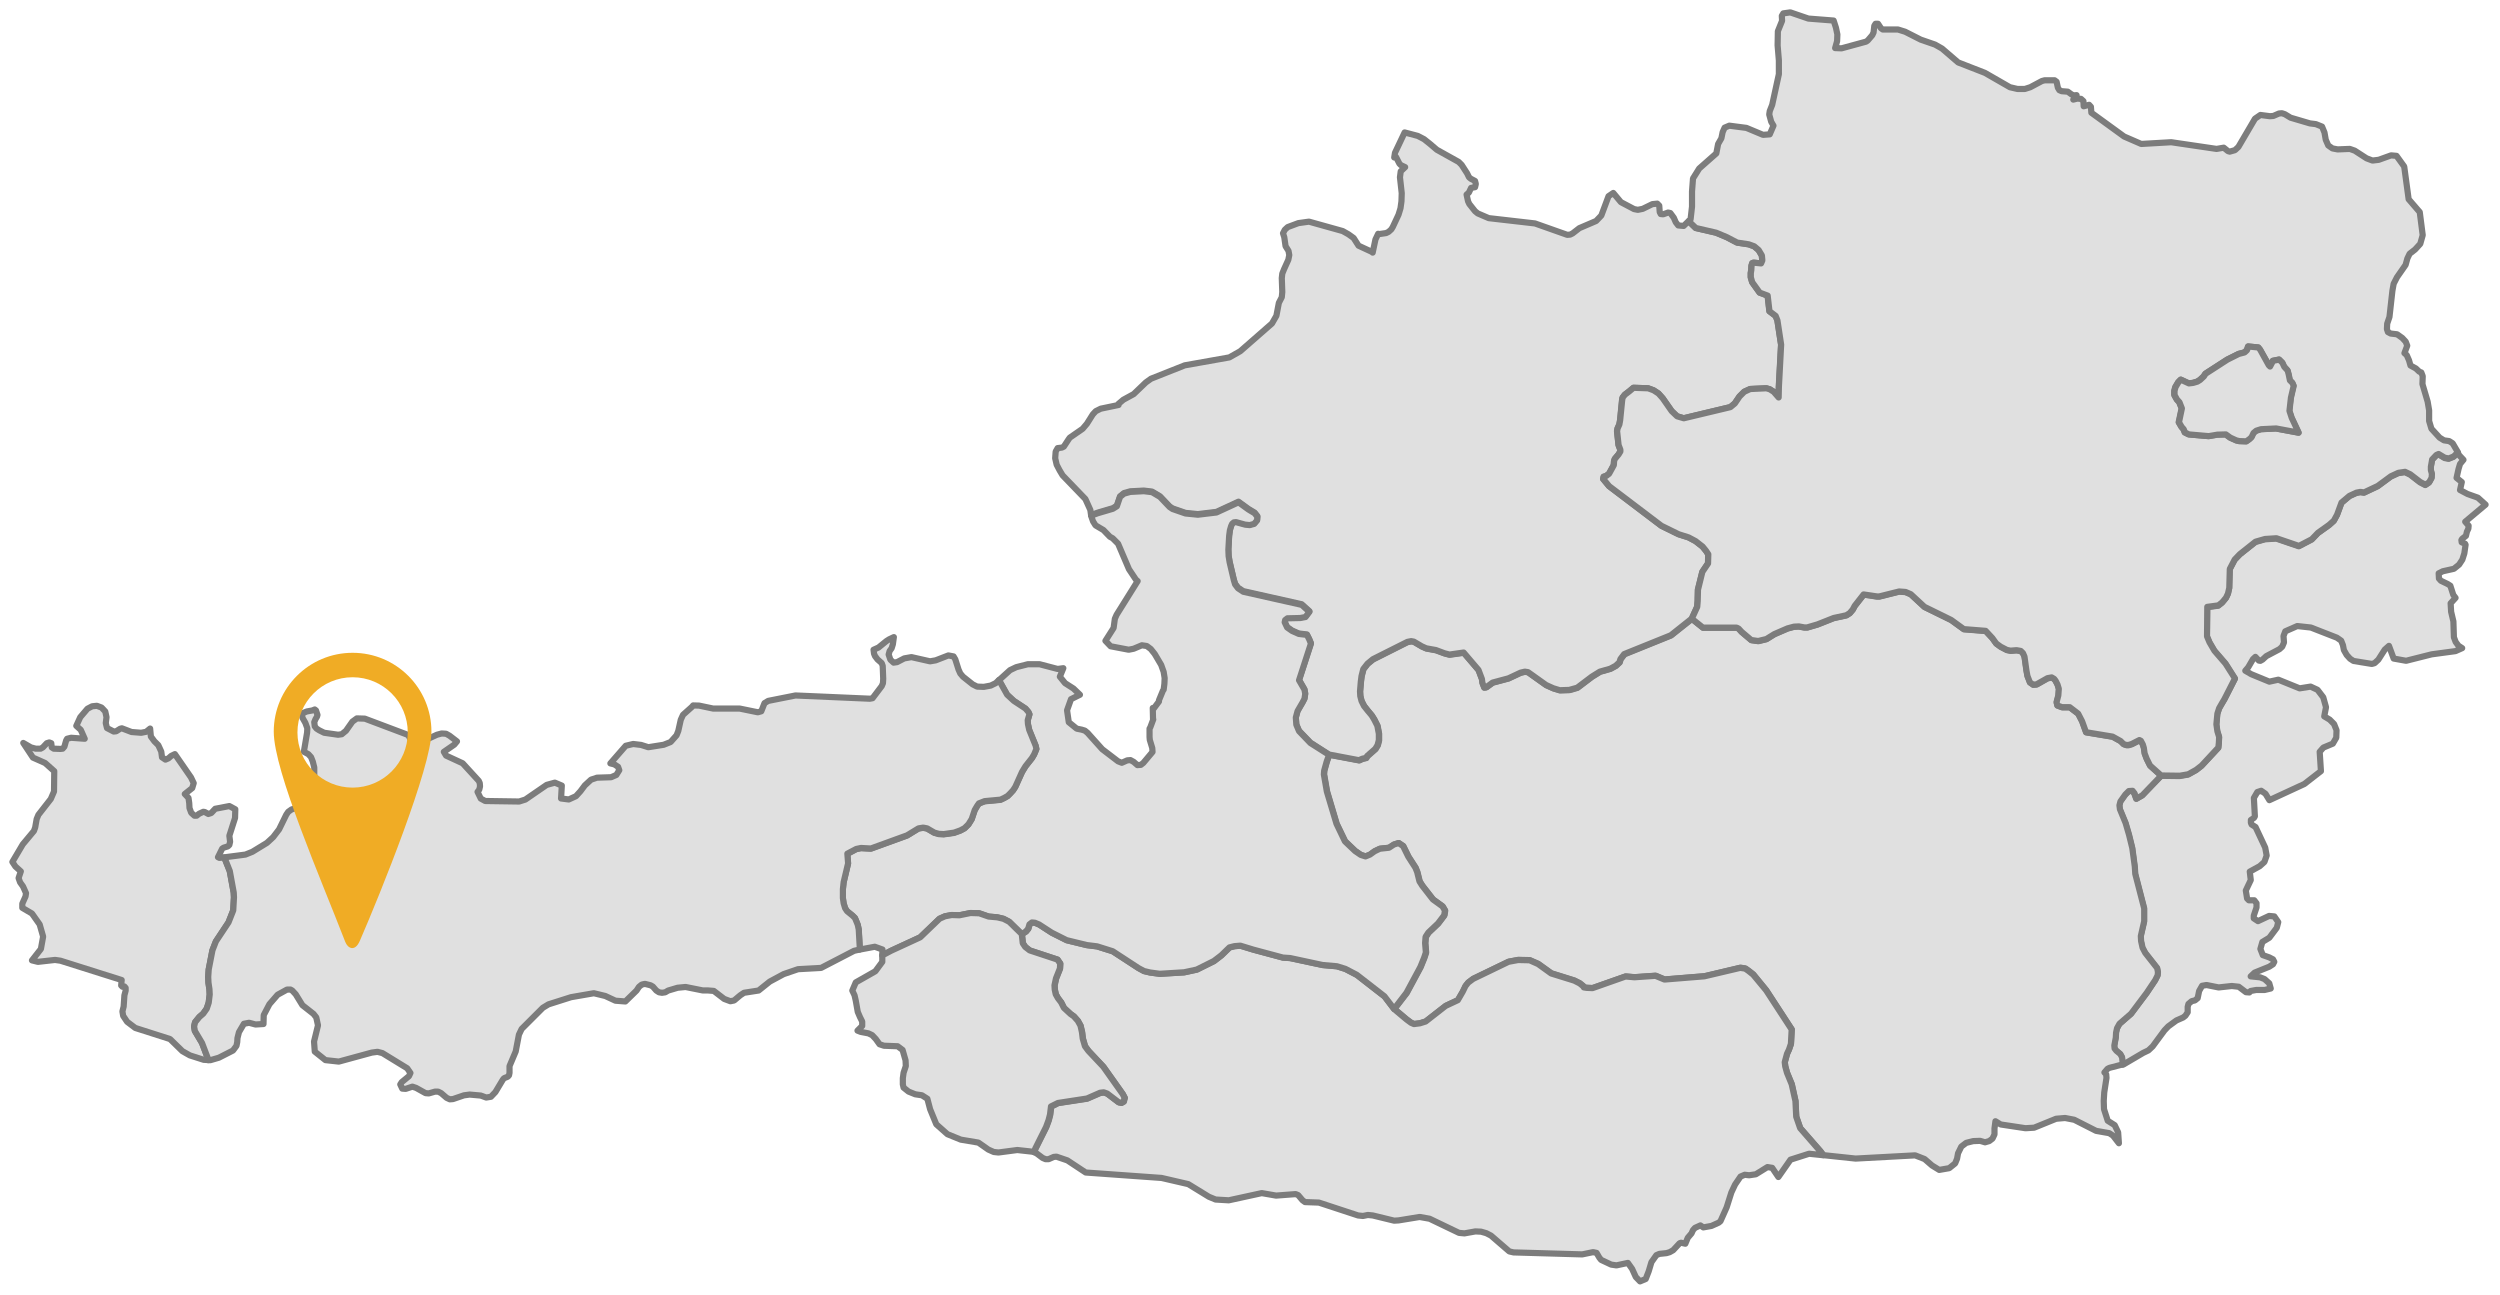
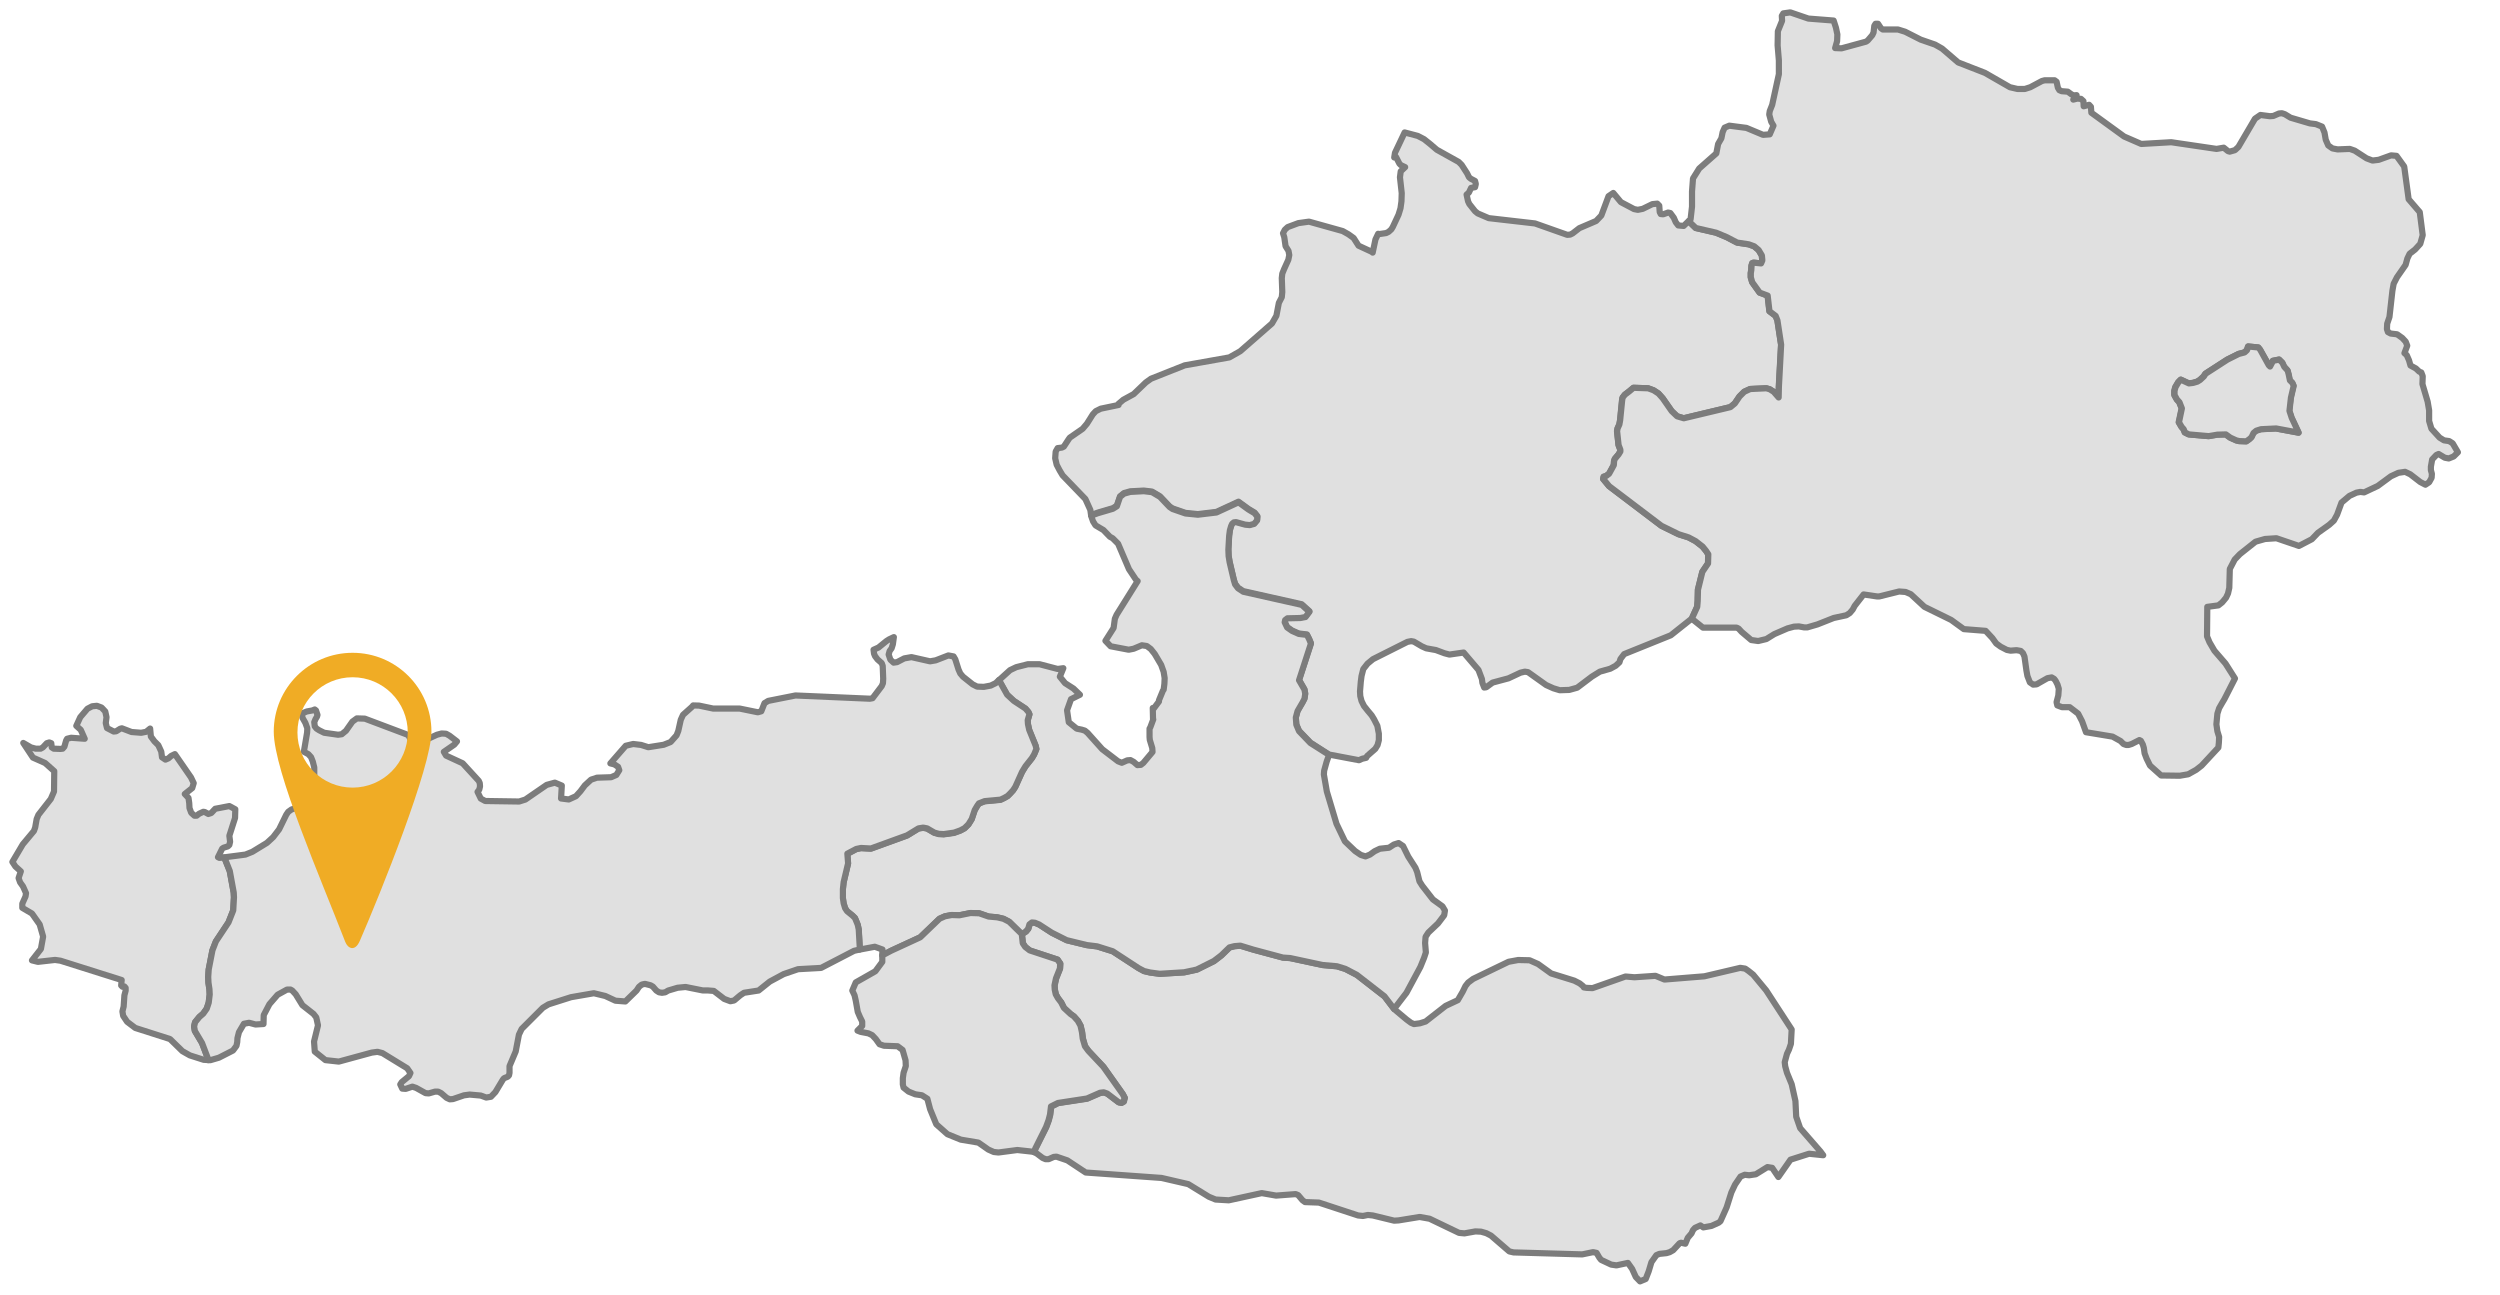
<svg xmlns="http://www.w3.org/2000/svg" version="1.1" id="Ebene_1" x="0px" y="0px" width="201.954px" height="104.583px" viewBox="0 0 201.954 104.583" style="enable-background:new 0 0 201.954 104.583;" xml:space="preserve">
  <style type="text/css">

	.st0{display:none;fill:#E0E0E0;stroke:#7C7C7C;stroke-width:0.5;stroke-linecap:round;stroke-linejoin:round;}
	.st1{fill:#F0AC25;}
	.st2{fill:none;}
	.st3{fill:#E0E0E0;stroke:#7C7C7C;stroke-width:0.5;stroke-linecap:round;stroke-linejoin:round;}

</style>
  <path id="AUT2320" class="st3" d="M18.117,69.268l0.44,1.102l0.32,1.74l0.02,0.381l-0.06,1.061l-0.38,0.968l-1.021,1.542  l-0.28,0.723l-0.3,1.541l-0.04,0.604l0.02,0.459l0.08,0.541l0.02,0.421L16.856,81l-0.16,0.479l-0.28,0.398l-0.32,0.279l-0.34,0.42  l-0.08,0.34l0.06,0.354l0.581,0.979l0.48,1.265l0.02,0.12l-0.36-0.02l-1.121-0.359l-0.601-0.34l-1.001-0.979L10.93,83.04l-0.661-0.5  l-0.32-0.479l-0.06-0.357l0.1-0.396l0.06-0.9l0.1-0.38v-0.226l-0.1-0.114l-0.16,0.021l-0.1-0.103l0.04-0.438l-4.945-1.562  l-0.44-0.062L3.063,77.7l-0.48-0.119l0.721-0.922l0.18-1l-0.28-0.982l-0.621-0.881l-0.781-0.459v-0.34l0.26-0.582l0.04-0.262  l-0.24-0.541l-0.24-0.34l-0.12-0.34l0.18-0.541l-0.44-0.398L1,69.627l0.841-1.422l0.901-1.08l0.1-0.281l0.12-0.68l0.14-0.34  l1.001-1.281l0.26-0.604l0.02-1.644l-0.741-0.66L2.661,61.2L1.88,60.018l0.621,0.359l0.38,0.102h0.4l0.18-0.102l0.32-0.34l0.2-0.062  l0.16,0.062l0.04,0.34l0.16,0.102l0.541,0.02l0.18-0.02l0.14-0.16l0.14-0.5l0.08-0.141l0.32-0.08l1.101,0.08l-0.32-0.721l-0.36-0.32  l0.32-0.701l0.581-0.682l0.38-0.199l0.38-0.039l0.38,0.141l0.3,0.318l0.1,0.461l-0.06,0.479l0.1,0.399l0.541,0.28l0.2-0.02  l0.32-0.201l0.14-0.039l0.781,0.299l0.781,0.062l0.4-0.079l0.32-0.261l0.06,0.642l0.28,0.379l0.32,0.319l0.24,0.521l0.06,0.461  l0.28,0.187l0.24-0.104l0.22-0.195l0.3-0.145l1.301,1.881l0.22,0.461l-0.12,0.4l-0.601,0.479l0.3,0.317l0.06,0.42l0.02,0.396  l0.14,0.383l0.26,0.236h0.18l0.2-0.159l0.34-0.157l0.12,0.021l0.28,0.156l0.24-0.078l0.32-0.342l1.141-0.219l0.48,0.26l-0.02,0.701  l-0.46,1.438l0.06,0.479l-0.06,0.26l-0.12,0.119l-0.34,0.104l-0.12,0.08l-0.34,0.687l0.12,0.059L18.117,69.268L18.117,69.268z" />
-   <path id="AUT2322" class="st3" d="M171.465,86.002l-0.062-0.58l-0.139-0.26l-0.32-0.267l-0.141-0.185l-0.021-0.235l0.114-0.646  l0.021-0.396l0.08-0.355l0.199-0.359l0.939-0.819l1.262-1.685l0.682-1.021l0.201-0.396l0.021-0.26l-0.062-0.32l-0.961-1.221  l-0.223-0.42l-0.119-0.541l-0.021-0.4l0.279-1.201v-1.041l-0.723-2.783l-0.041-0.602l-0.197-1.48l-0.262-1.061l-0.279-0.961  l-0.459-1.121l-0.041-0.32l0.078-0.318l0.398-0.562l0.279-0.278l0.299-0.021l0.16,0.201l0.159,0.438l0.479-0.274l1.521-1.582  l1.5,0.021l0.685-0.119l0.645-0.357l0.438-0.342l1.359-1.461l0.041-0.398l0.021-0.461l-0.145-0.459l-0.078-0.562l0.078-0.855  l0.145-0.439l0.261-0.459l0.159-0.261l0.859-1.685l-0.766-1.199l-0.896-1.042l-0.399-0.681l-0.199-0.48l0.021-2.382l0.896-0.12  l0.303-0.24l0.316-0.38l0.16-0.34l0.102-0.46l0.041-1.521l0.396-0.761l0.422-0.44l1.26-1.001l0.764-0.22l0.924-0.06l1.818,0.621  l1.041-0.541l0.5-0.521l0.9-0.641l0.379-0.34l0.262-0.48l0.359-0.98l0.643-0.541l0.562-0.26l0.316-0.06l0.303,0.04l1.104-0.521  l1.062-0.781l0.603-0.28l0.541-0.08l0.42,0.2l0.802,0.621l0.422,0.22l0.301-0.2l0.199-0.36l0.021-0.32l-0.08-0.3v-0.28l0.104-0.581  l0.342-0.36l0.181-0.08l0.5,0.3l0.319,0.06l0.396-0.16l0.342-0.34l0.121,0.22l0.34,0.36l-0.278,0.34l-0.119,0.4l-0.16,0.721  l0.422,0.34l-0.143,0.641l0.604,0.32l0.84,0.3l0.621,0.561l-1.645,1.381l0.275,0.32l-0.021,0.24l-0.115,0.24l-0.08,0.34l-0.305,0.24  l-0.062,0.1l0.021,0.18l0.279,0.12l0.037,0.08l-0.101,0.701l-0.159,0.5l-0.261,0.4l-0.42,0.34l-0.899,0.2L197,46.315l0.021,0.42  l0.16,0.18l0.541,0.26l0.221,0.14l0.238,0.741l0.182,0.24l-0.397,0.44l0.039,0.681l0.184,0.781l0.041,1.281l0.143,0.38l0.221,0.3  l0.304,0.199l-0.541,0.24l-1.926,0.26l-2.062,0.521l-1.004-0.18l-0.379-1.025l-0.34,0.301l-0.521,0.815l-0.304,0.281l-0.219,0.062  l-1.479-0.24l-0.279-0.18l-0.275-0.303l-0.225-0.396l-0.078-0.4l-0.143-0.36l-0.343-0.24l-2.104-0.821l-1.1-0.12L184.608,51  l-0.143,0.38l0.039,0.521l-0.144,0.339l-0.221,0.201l-1.062,0.562l-0.304,0.279l-0.18,0.102l-0.119-0.021l-0.279-0.299L182,53.245  l-0.383,0.659l-0.238,0.279l0.479,0.28l1.465,0.603l0.723-0.159l1.724,0.7l0.883-0.142l0.562,0.261l0.461,0.603l0.223,0.801  l-0.143,0.74l0.438,0.262l0.356,0.359l0.199,0.5l-0.021,0.602l-0.278,0.48l-0.763,0.318l-0.299,0.341l0.1,1.562l-1.342,1.041  l-2.821,1.304l-0.318-0.521l-0.342-0.238l-0.314,0.103l-0.279,0.479l0.08,1.479l-0.062,0.121l-0.26,0.18v0.225l0.062,0.142  l0.314,0.199l0.78,1.661l0.119,0.643l-0.183,0.521l-0.381,0.34l-0.801,0.439l0.08,0.682l-0.4,0.844l0.104,0.645l0.14,0.144h0.438  l0.183,0.239v0.341l-0.222,0.661v0.22l0.341,0.224l0.899-0.421l0.42,0.039l0.317,0.461l-0.119,0.459l-0.602,0.802l-0.562,0.342  l-0.16,0.562l0.196,0.5l0.521,0.183l0.303,0.158l0.103,0.2l-0.103,0.197l-0.303,0.198l-1.184,0.479l-0.316,0.3l0.762,0.079  l0.357,0.142l0.381,0.341l0.119,0.42l-0.5,0.12h-0.684l-0.438,0.08l-0.104,0.119l-0.277-0.021l-0.58-0.44l-0.562-0.06l-1.062,0.116  l-0.979-0.196l-0.357,0.062l-0.24,0.42l-0.119,0.58l-0.221,0.181l-0.262,0.062l-0.262,0.223l-0.062,0.238v0.438l-0.183,0.276  l-0.186,0.145l-0.541,0.237l-0.656,0.479l-0.305,0.318l-0.961,1.302l-0.34,0.319l-0.42,0.201L171.521,86L171.465,86.002  L171.465,86.002z" />
-   <path id="AUT2323" class="st3" d="M174.588,62.661l-1.521,1.582l-0.479,0.278l-0.157-0.438l-0.16-0.201l-0.301,0.021l-0.279,0.279  l-0.399,0.562l-0.08,0.312l0.039,0.314l0.461,1.121l0.279,0.961l0.26,1.062l0.201,1.48l0.039,0.604l0.721,2.783v1.041l-0.273,1.197  l0.021,0.398l0.119,0.541l0.221,0.42l0.961,1.223l0.062,0.318l-0.021,0.262l-0.198,0.397l-0.683,1.021l-1.266,1.688l-0.938,0.815  l-0.199,0.358l-0.078,0.36l-0.021,0.398l-0.119,0.643l0.021,0.238l0.143,0.182l0.316,0.261l0.145,0.261l0.062,0.58l-1.08,0.28  l-0.157,0.079L170,86.633l0.144,0.16l0.021,0.281l-0.181,1.18l-0.041,0.683l0.021,0.66l0.302,0.94l0.562,0.354l0.278,0.581  l0.062,0.881l-0.479-0.619l-0.301-0.195l-1.061-0.186l-1.765-0.896l-0.74-0.144l-0.725,0.062l-1.779,0.723l-0.698,0.041  l-2.002-0.303l-0.423-0.26l-0.077,0.582v0.479l-0.16,0.34l-0.263,0.201l-0.34,0.1l-0.397-0.118l-0.562,0.021l-0.562,0.141  l-0.396,0.302l-0.264,0.541l-0.08,0.438l-0.156,0.381l-0.479,0.383l-0.805,0.141l-0.579-0.356l-0.603-0.521l-0.764-0.299l-4.81,0.26  l-2.604-0.277l-0.221-0.303l-1.645-1.883l-0.32-0.92l-0.062-1.265l-0.299-1.358l-0.381-0.92l-0.144-0.521l-0.041-0.346l0.185-0.68  l0.155-0.343l0.16-0.461l0.062-1.158l-2.062-3.163l-1.041-1.281l-0.38-0.299L141,78.231l-0.396-0.062l-2.898,0.688l-3.229,0.264  l-0.725-0.305l-1.699,0.121l-0.725-0.062l-2.662,0.938l-0.479-0.021l-0.222-0.039l-0.062-0.104l-0.28-0.224l-0.438-0.221  l-1.855-0.582l-1.062-0.762l-0.686-0.301l-0.922-0.021l-0.779,0.146l-2.859,1.382l-0.398,0.305l-0.223,0.274l-0.219,0.461  l-0.398,0.687l-0.979,0.459l-1.623,1.262l-0.46,0.142l-0.479,0.062l-0.24-0.1l-0.357-0.262l-1.002-0.844l1.002-1.301l1.12-2.082  l0.3-0.74l0.143-0.438l-0.062-0.763l0.041-0.5l0.221-0.343l0.778-0.739l0.5-0.66l0.062-0.381l-0.199-0.34l-0.776-0.562l-0.858-1.104  l-0.223-0.356l-0.184-0.74l-0.141-0.357l-0.58-0.896l-0.42-0.86L113,68.102l-0.381,0.121l-0.396,0.26l-0.74,0.08l-0.42,0.199  l-0.381,0.279l-0.355,0.141l-0.385-0.119l-0.459-0.32l-0.816-0.781l-0.686-1.42l-0.775-2.604l-0.24-1.381l0.02-0.301l0.2-0.721  l0.2-0.562l2.422,0.459l0.26-0.119l0.32-0.08l0.08-0.143l0.66-0.58l0.18-0.301l0.102-0.398V59.29l-0.121-0.643l-0.26-0.521  l-0.199-0.312l-0.32-0.387l-0.301-0.381L110,56.649l-0.101-0.4l-0.021-0.379l0.062-0.762l0.062-0.48l0.142-0.561l0.341-0.439  l0.438-0.354l2.783-1.4l0.301-0.06l0.221,0.04l0.643,0.379l0.359,0.16l0.779,0.141l0.701,0.258l0.396,0.102l1.146-0.16l1.197,1.396  l0.279,0.742l0.039,0.299l0.145,0.381l0.156-0.021l0.521-0.381l1.281-0.34l0.979-0.459l0.34-0.08l0.262,0.039l1.461,1.041l0.58,0.26  l0.521,0.16l0.778-0.021l0.644-0.185l1.185-0.896l0.645-0.399l0.842-0.24l0.438-0.239l0.302-0.281l0.079-0.258l0.305-0.396  l3.764-1.521l1.687-1.341l0.897,0.721h2.728l0.159,0.08l0.236,0.26l0.779,0.661l0.562,0.08l0.658-0.16l0.643-0.4l1.062-0.46  l0.521-0.14l0.396-0.02l0.438,0.08h0.238l0.821-0.24l1.315-0.521l1.021-0.22l0.279-0.18l0.238-0.28l0.16-0.3l0.723-0.921l1.081,0.16  h0.181l1.604-0.4l0.521,0.04l0.42,0.18l1.104,1.021l2.162,1.061l1.021,0.741l1.766,0.14l0.541,0.581l0.316,0.44l0.357,0.26l0.5,0.26  l0.303,0.06l0.479-0.039l0.34,0.06l0.183,0.181l0.118,0.279l0.16,1.118l0.08,0.439l0.199,0.52l0.26,0.185l0.275-0.021l0.887-0.5  l0.34-0.062l0.199,0.121l0.115,0.16l0.16,0.299l0.104,0.342l-0.041,0.539l-0.144,0.541L166.211,57l0.381,0.14h0.621l0.683,0.521  l0.317,0.621l0.32,0.881l2.144,0.358l0.643,0.358l0.24,0.24l0.219,0.08h0.181l0.266-0.08l0.617-0.32l0.119,0.062l0.16,0.302  l0.08,0.278l0.062,0.438l0.156,0.42l0.281,0.562L174.588,62.661L174.588,62.661z" />
  <path id="AUT2325" class="st3" d="M112.627,81.52l1.002,0.84l0.355,0.262l0.239,0.104l0.479-0.062l0.461-0.144l1.621-1.265  l0.979-0.459l0.396-0.682l0.223-0.459l0.221-0.281L119,79.077l2.863-1.382l0.778-0.144l0.922,0.021l0.683,0.302l1.062,0.764  l1.861,0.578l0.438,0.223l0.277,0.223l0.062,0.103l0.222,0.036l0.479,0.021l2.664-0.939l0.723,0.062l1.699-0.117l0.723,0.301  l3.229-0.262l2.897-0.683l0.398,0.062l0.262,0.184l0.379,0.301L142.672,80l2.062,3.164l-0.062,1.16l-0.155,0.461l-0.16,0.34  l-0.185,0.681l0.041,0.34l0.144,0.521l0.379,0.922l0.302,1.359l0.062,1.262l0.318,0.922l1.643,1.888l0.221,0.301l-1.141-0.12  l-1.502,0.479l-0.979,1.4l-0.5-0.74l-0.383-0.062l-0.938,0.582l-0.541,0.08l-0.356-0.041l-0.34,0.145l-0.438,0.641l-0.303,0.645  l-0.379,1.2l-0.5,1.121l-0.145,0.118l-0.582,0.263l-0.658,0.119l-0.238-0.16l-0.438,0.2l-0.16,0.182l-0.118,0.262l-0.302,0.356  l-0.198,0.479l-0.341-0.08l-0.12,0.041l-0.521,0.562l-0.277,0.158l-0.262,0.079l-0.58,0.062l-0.24,0.104l-0.397,0.562l-0.221,0.739  l-0.24,0.62l-0.459,0.195l-0.342-0.354l-0.3-0.659l-0.34-0.479l-0.924,0.199l-0.424-0.062l-0.814-0.382l-0.146-0.184l-0.221-0.381  l-0.279-0.061l-0.881,0.182l-5.545-0.16l-0.346-0.08l-1.479-1.278l-0.381-0.196l-0.42-0.121l-0.459-0.021l-0.884,0.159l-0.438-0.041  l-2.381-1.143l-0.802-0.142l-1.702,0.278l-0.356,0.021l-1.726-0.421l-0.397-0.039l-0.396,0.08l-0.396-0.041l-3.164-1.04l-1.119-0.04  l-0.2-0.145l-0.357-0.42l-0.2-0.08l-1.582,0.121l-1.158-0.201l-2.666,0.582L98.196,96.9l-0.541-0.224l-1.662-1.02l-2.162-0.5  l-6.126-0.439l-1.481-0.979l-0.881-0.301l-0.22,0.021l-0.42,0.184h-0.24l-0.24-0.104l-0.48-0.361l-0.2-0.1l0.12-0.303l0.861-1.723  l0.2-0.54l0.12-0.462l0.08-0.658l0.561-0.281l2.342-0.357l1.061-0.459l0.3-0.041l0.28,0.104l0.921,0.7l0.22,0.04l0.18-0.103  l0.08-0.303l-0.16-0.301l-1.562-2.201l-1.201-1.279l-0.28-0.383l-0.18-0.617l-0.06-0.5L87.3,82.87l-0.22-0.396l-0.32-0.359  L86.5,81.93l-0.541-0.5l-0.22-0.438l-0.26-0.345l-0.18-0.315l-0.08-0.381l-0.02-0.345l0.12-0.562l0.32-0.801l0.02-0.397l-0.22-0.32  l-2.242-0.737l-0.36-0.281l-0.2-0.299l-0.08-0.742l0.34-0.219l0.18-0.224l0.1-0.34l0.2-0.16l0.24,0.021l0.34,0.145l1.021,0.661  l1.201,0.604l1.622,0.396l0.841,0.104l1.261,0.396l2.082,1.357l0.44,0.24l0.5,0.116l0.781,0.103l1.962-0.119l1.021-0.221  l1.381-0.683l0.601-0.461l0.661-0.644l0.4-0.104l0.479-0.041l1.042,0.318l2.396,0.646l0.582,0.037l2.623,0.562l1.16,0.102  l0.686,0.223l0.92,0.479l2.238,1.739L112.627,81.52L112.627,81.52z" />
  <path id="AUT2326" class="st3" d="M136.433,17.836l0.062,0.12l0.479,0.46l1.644,0.38l0.86,0.36l0.84,0.44l0.938,0.14l0.438,0.16  l0.361,0.3l0.26,0.44l0.039,0.4l-0.103,0.24l-0.604-0.06l-0.104,0.04l-0.062,0.2l-0.021,0.36l-0.039,0.24v0.34l0.117,0.4  l0.604,0.841l0.644,0.24l0.145,1.261l0.5,0.38l0.145,0.36l0.299,1.962l-0.184,3.383l-0.021,0.881l-0.396-0.46l-0.319-0.2  l-0.279-0.08l-1.301,0.06l-0.479,0.22l-0.381,0.38l-0.381,0.561l-0.359,0.3l-3.766,0.901l-0.539-0.16l-0.438-0.42l-0.726-1.041  l-0.343-0.38l-0.397-0.26l-0.438-0.16l-1.18-0.04l-0.361,0.3l-0.34,0.26l-0.185,0.24l-0.039,0.24l-0.155,1.582l-0.062,0.34  l-0.144,0.32l-0.041,0.22l0.121,1.121l0.144,0.38v0.14l-0.144,0.24l-0.303,0.36l-0.062,0.18l-0.021,0.32l-0.381,0.701l-0.237,0.18  l-0.199,0.06l-0.041,0.18l0.479,0.581l4.228,3.203l1.381,0.681l0.82,0.26l0.562,0.3l0.562,0.44l0.276,0.34l0.185,0.28l-0.021,0.741  l-0.459,0.681l-0.359,1.441l-0.021,0.901l-0.037,0.48l-0.438,0.961l-1.687,1.341l-3.767,1.521l-0.303,0.4l-0.078,0.26l-0.303,0.281  l-0.438,0.238l-0.84,0.238l-0.645,0.4l-1.186,0.896l-0.644,0.18L126,55.758l-0.521-0.158l-0.58-0.262l-1.461-1.041l-0.26-0.039  l-0.344,0.08l-0.979,0.459l-1.278,0.342l-0.521,0.381l-0.16,0.021l-0.146-0.381l-0.039-0.306l-0.276-0.735l-1.201-1.407  l-1.144,0.165l-0.397-0.104l-0.698-0.26l-0.781-0.141l-0.356-0.16l-0.644-0.38l-0.221-0.04l-0.302,0.06l-2.78,1.396l-0.438,0.361  l-0.344,0.438l-0.143,0.562l-0.061,0.479l-0.062,0.763l0.021,0.382l0.102,0.396l0.197,0.398l0.303,0.381l0.318,0.379l0.195,0.32  l0.265,0.521l0.121,0.644v0.521l-0.104,0.398l-0.182,0.301l-0.66,0.58l-0.08,0.146l-0.32,0.076l-0.26,0.117l-2.422-0.459l-1.5-0.961  l-0.922-0.961l-0.221-0.521l-0.039-0.581l0.141-0.521l0.398-0.686l0.16-0.305l0.061-0.396l-0.061-0.342l-0.439-0.763l0.961-2.962  l-0.141-0.34l-0.18-0.36l-0.662-0.08l-0.541-0.24l-0.398-0.28l-0.199-0.42l0.039-0.18l0.18-0.14l1.041-0.04l0.42-0.08l0.32-0.42  l-0.621-0.561l-4.725-1.061l-0.42-0.28l-0.24-0.32l-0.1-0.34l-0.341-1.441l-0.08-0.5l-0.02-0.521l0.06-1.101l0.06-0.46l0.1-0.34  l0.08-0.18l0.141-0.12l0.18-0.02l0.721,0.2l0.38,0.04l0.36-0.1l0.24-0.28l0.02-0.3l-0.221-0.28l-0.5-0.3l-0.801-0.581l-1.78,0.824  l-1.501,0.18l-1.001-0.1l-1.041-0.36l-0.24-0.16l-0.781-0.821l-0.641-0.38l-0.661-0.08l-1.101,0.06l-0.5,0.14l-0.32,0.26  l-0.26,0.761l-0.32,0.2l-1.221,0.36l-0.541,0.2l-0.06-0.42l-0.4-0.881L85.839,38.4l-0.24-0.4l-0.24-0.46l-0.12-0.521l0.04-0.541  l0.16-0.28l0.34-0.04l0.16-0.08l0.38-0.581l0.1-0.14l1.041-0.721l0.34-0.4l0.48-0.761l0.24-0.26l0.4-0.2l1.441-0.3l-0.02-0.08  l0.4-0.34l0.841-0.46l0.981-0.941l0.42-0.3l2.723-1.081l3.604-0.641l0.881-0.5l2.562-2.242l0.356-0.621l0.199-1.041l0.237-0.46  l0.039-0.42l-0.039-1.121l0.039-0.36l0.144-0.36l0.345-0.761l0.077-0.38l-0.062-0.34l-0.239-0.38l-0.103-0.721l-0.103-0.32  l0.144-0.28l0.237-0.22l0.858-0.32l0.859-0.12l2.725,0.761l0.462,0.26l0.42,0.3l0.397,0.621l1.08,0.5l0.062,0.06l0.223-1.061  l0.219-0.46l0.104,0.021l0.541-0.08l0.201-0.1l0.22-0.2l0.12-0.2l0.459-0.981l0.16-0.521l0.078-0.561l0.021-0.661l-0.143-1.281  l0.062-0.48l0.357-0.34l-0.342-0.16l-0.119-0.12l-0.277-0.541l-0.143,0.04l0.062-0.38l0.779-1.642l1.062,0.28l0.5,0.26l0.479,0.38  l0.562,0.48l1.762,0.981l0.24,0.24l0.439,0.68l0.158,0.32l0.145,0.12l0.34,0.18l0.062,0.24l-0.062,0.26l-0.32,0.06l-0.18,0.38  l-0.184,0.16l0.119,0.541l0.104,0.22l0.461,0.581l0.221,0.18l0.884,0.38L124,18.05l2.604,0.921l0.238-0.02l0.199-0.1l0.541-0.42  l1.356-0.581l0.42-0.44l0.582-1.562l0.384-0.26l0.616,0.741l1.062,0.561l0.305,0.06l0.396-0.08l0.778-0.38l0.397-0.04l0.158,0.16  l0.039,0.521l0.08,0.16l0.201,0.02l0.396-0.14l0.181,0.04l0.28,0.38l0.156,0.36l0.2,0.26l0.438,0.04L136.433,17.836L136.433,17.836z  " />
  <path id="AUT2327" class="st3" d="M107.364,60.979l-0.199,0.562l-0.199,0.721l-0.021,0.3l0.24,1.381l0.779,2.604l0.682,1.42  l0.82,0.781l0.459,0.313l0.383,0.121l0.357-0.146l0.381-0.273l0.42-0.201l0.74-0.08l0.396-0.26l0.379-0.119l0.359,0.24l0.422,0.855  l0.578,0.899l0.143,0.358l0.184,0.74l0.223,0.355l0.859,1.104l0.775,0.562l0.201,0.34l-0.062,0.382l-0.5,0.659l-0.779,0.738  l-0.223,0.342l-0.039,0.5l0.062,0.763l-0.145,0.438l-0.302,0.74l-1.12,2.082l-1,1.303l-0.781-1.021l-2.237-1.738l-0.92-0.479  L108,78.056l-1.162-0.101l-2.623-0.562l-0.58-0.039l-2.398-0.643l-1.041-0.318l-0.479,0.039l-0.4,0.102l-0.661,0.641l-0.601,0.459  l-1.381,0.689l-1.023,0.221l-1.962,0.121l-0.781-0.104l-0.5-0.121l-0.44-0.237l-2.082-1.359l-1.261-0.396l-0.841-0.104l-1.622-0.396  l-1.201-0.604L83.94,74.68L83.6,74.54l-0.24-0.021l-0.2,0.155l-0.1,0.345l-0.18,0.219l-0.34,0.226l-1.021-1.002l-0.46-0.24  l-0.5-0.117l-0.701-0.062l-0.761-0.263l-0.701-0.021l-0.901,0.183l-0.621-0.021l-0.541,0.102l-0.44,0.199l-1.562,1.5l-2.342,1.082  l-0.721,0.379l0.02-0.479l-0.621-0.224l-1.241,0.233l0.02-0.18l-0.08-1.438l-0.08-0.385l-0.22-0.541l-0.2-0.192l-0.44-0.356  l-0.16-0.238l-0.12-0.398l-0.06-0.422V71.84l0.06-0.562l0.36-1.521l-0.06-0.776l0.721-0.385l0.38-0.077l0.801,0.041l2.923-1.062  l0.921-0.562l0.38-0.062l0.32,0.062l0.581,0.341l0.36,0.104l0.4,0.021l0.841-0.119l0.5-0.183l0.34-0.183l0.32-0.317l0.26-0.423  l0.24-0.721l0.2-0.342l0.14-0.199l0.46-0.182l1.281-0.119l0.3-0.142l0.28-0.16l0.22-0.222l0.22-0.239l0.18-0.278l0.541-1.197  l0.28-0.461l0.521-0.66l0.18-0.301l0.18-0.438l-0.06-0.262l-0.521-1.279l-0.1-0.462l-0.02-0.317l0.14-0.479l-0.08-0.182l-0.24-0.277  l-0.941-0.621l-0.541-0.5l-0.661-1.184l0.901-0.818l0.5-0.239l0.941-0.239h0.941l1.461,0.383l0.46-0.062l-0.28,0.685l0.42,0.521  l0.681,0.438l0.521,0.5l-0.721,0.358l-0.32,0.897l0.14,0.963l0.641,0.521l0.4,0.08l0.26,0.08l0.22,0.183l1.181,1.317l1.281,0.979  l0.3,0.117l0.44-0.195l0.26-0.021l0.26,0.143l0.3,0.262l0.28-0.021l0.2-0.158l0.741-0.883l-0.02-0.316l-0.2-0.658l-0.02-0.239V58.86  l0.06-0.102l0.24-0.643l-0.02-0.039l-0.02-0.884l0.08,0.039l0.42-0.562V56.57l0.32-0.778l0.06-0.08l0.06-0.479l0.02-0.459l-0.08-0.5  l-0.2-0.562l-0.521-0.883l-0.32-0.402l-0.32-0.24l-0.4-0.06l-0.661,0.279l-0.4,0.08l-1.461-0.279l-0.42-0.44l0.661-1.041l0.1-0.741  l0.14-0.32l1.702-2.723l-0.14-0.12l-0.56-0.839L90.32,43.92l-0.44-0.44l-0.22-0.12l-0.521-0.541l-0.641-0.38l-0.2-0.32l-0.16-0.46  l0.541-0.2l1.221-0.36l0.32-0.2l0.26-0.761l0.32-0.26l0.5-0.14l1.101-0.06l0.661,0.08l0.641,0.38l0.781,0.821l0.24,0.16l1.041,0.36  l1.001,0.1l1.501-0.18l1.782-0.821l0.802,0.581l0.5,0.3l0.219,0.28l-0.021,0.3l-0.236,0.28l-0.359,0.1l-0.381-0.04l-0.721-0.2  l-0.18,0.02l-0.14,0.12l-0.08,0.18l-0.1,0.34l-0.06,0.46L99.23,44.4l0.02,0.521l0.08,0.5l0.34,1.441l0.1,0.34l0.24,0.32l0.42,0.28  l4.725,1.061l0.621,0.561l-0.316,0.42l-0.42,0.08L104,49.948l-0.182,0.14l-0.039,0.18l0.199,0.42l0.398,0.28l0.541,0.24l0.662,0.08  l0.182,0.36l0.139,0.34l-0.961,2.964l0.439,0.76l0.061,0.34l-0.061,0.4l-0.158,0.301l-0.4,0.688l-0.141,0.521l0.041,0.58  l0.219,0.521l0.922,0.961L107.364,60.979L107.364,60.979z" />
  <path id="AUT2329" class="st3" d="M82.54,75.454l0.08,0.739l0.2,0.302l0.36,0.278l2.242,0.742l0.22,0.319l-0.02,0.396l-0.32,0.806  l-0.12,0.562l0.02,0.34l0.08,0.379l0.18,0.318l0.26,0.342l0.22,0.439l0.541,0.5l0.26,0.182l0.32,0.357l0.22,0.396l0.12,0.541  l0.06,0.5l0.18,0.621l0.28,0.379l1.201,1.276l1.562,2.201l0.16,0.303l-0.08,0.304l-0.18,0.104l-0.22-0.039l-0.921-0.701l-0.28-0.1  l-0.3,0.034l-1.061,0.466L85.462,89.1l-0.561,0.279l-0.08,0.66l-0.12,0.461l-0.2,0.541l-0.861,1.723l-0.12,0.299l-0.04-0.02  L82.179,92.9l-1.521,0.2l-0.38-0.041l-0.44-0.196l-0.801-0.562l-1.421-0.239l-1.081-0.44l-0.901-0.801l-0.5-1.222l-0.22-0.841  l-0.44-0.28l-0.541-0.08l-0.541-0.219l-0.4-0.32l-0.06-0.26v-0.5l0.06-0.44l0.18-0.541l-0.02-0.459l-0.24-0.843l-0.4-0.299  l-1.101-0.041l-0.36-0.119l-0.3-0.42l-0.3-0.319l-0.3-0.142l-0.621-0.119l-0.26-0.101l0.38-0.381V82.52l-0.18-0.359l-0.18-0.42  l-0.16-0.902l-0.1-0.438l-0.18-0.381l0.28-0.66l1.582-0.9l0.561-0.76v-0.521l0.721-0.382l2.342-1.08l1.562-1.502l0.44-0.197  l0.541-0.102l0.621,0.021l0.901-0.183l0.701,0.021l0.761,0.265l0.701,0.062l0.5,0.12l0.46,0.238L82.54,75.454L82.54,75.454z   M80.698,54.934l0.661,1.182l0.541,0.5l0.941,0.619l0.24,0.281l0.08,0.18l-0.14,0.479l0.02,0.32l0.1,0.461l0.521,1.28l0.06,0.261  l-0.18,0.438l-0.18,0.301l-0.521,0.66l-0.28,0.461l-0.541,1.201l-0.18,0.278l-0.22,0.24l-0.22,0.221l-0.28,0.16l-0.3,0.14  l-1.281,0.12l-0.46,0.181l-0.14,0.199l-0.2,0.34l-0.24,0.722l-0.26,0.42l-0.32,0.319l-0.34,0.181l-0.5,0.18l-0.841,0.121l-0.4-0.021  l-0.36-0.101l-0.581-0.34l-0.32-0.062l-0.38,0.062l-0.921,0.562l-2.923,1.062L69.552,68.5l-0.38,0.08l-0.721,0.381l0.06,0.781  l-0.36,1.521l-0.06,0.562v0.721l0.06,0.42l0.12,0.4l0.16,0.239l0.44,0.358l0.2,0.201l0.22,0.541l0.08,0.379l0.08,1.438l-0.02,0.184  l-0.44,0.103l-2.663,1.381l-1.862,0.103l-1.161,0.397l-1.121,0.604l-0.901,0.721l-1.181,0.184l-0.3,0.201l-0.5,0.42l-0.3,0.062  l-0.5-0.187l-0.841-0.646l-0.5-0.041h-0.4L55.38,79.73l-0.641,0.062l-0.761,0.226l-0.24,0.142l-0.26,0.039l-0.24-0.039l-0.22-0.142  l-0.28-0.319l-0.18-0.104l-0.46-0.117l-0.26,0.062l-0.22,0.18l-0.2,0.302L50.517,80.9l-0.801-0.062l-0.821-0.381l-0.921-0.223  l-1.842,0.319l-1.822,0.579l-0.46,0.279l-1.71,1.709l-0.22,0.459l-0.26,1.358l-0.5,1.185v0.541l-0.04,0.199l-0.1,0.116l-0.3,0.121  l-0.1,0.119l-0.601,1.002l-0.36,0.379l-0.38,0.062l-0.44-0.16l-0.901-0.08l-0.46,0.062l-0.881,0.301l-0.26,0.021l-0.26-0.121  l-0.44-0.379l-0.24-0.121h-0.26l-0.5,0.143l-0.26-0.021l-0.761-0.423l-0.3-0.102l-0.541,0.18l-0.28-0.021l-0.16-0.34l0.12-0.184  l0.581-0.479l0.12-0.26l-0.26-0.379l-2.002-1.227l-0.4-0.103l-0.46,0.062l-2.663,0.727l-1.081-0.119l-0.861-0.688l-0.06-0.814  l0.32-1.307l-0.14-0.642l-0.22-0.28L24.428,81.2l-0.541-0.881l-0.28-0.301l-0.14-0.08h-0.28l-0.761,0.42l-0.661,0.762L21.305,82  l-0.02,0.721l-0.641,0.039l-0.521-0.139l-0.42,0.08l-0.4,0.68l-0.12,0.479l-0.02,0.32l-0.06,0.301l-0.28,0.379l-1.141,0.582  l-0.681,0.199h-0.18l-0.02-0.119l-0.48-1.264L15.74,83.28l-0.06-0.361l0.08-0.34l0.34-0.42l0.32-0.279l0.28-0.396L16.86,81  l0.08-0.662l-0.02-0.42l-0.08-0.541l-0.02-0.459l0.04-0.604l0.3-1.543l0.28-0.724l1.021-1.541l0.38-0.963l0.06-1.062l-0.02-0.381  l-0.32-1.74l-0.44-1.104l1.702-0.221l0.561-0.225l1.181-0.723l0.5-0.461L22.545,67l0.581-1.188l0.16-0.234l0.26-0.186l0.561-0.193  l0.22-0.146l0.44-0.58l0.38-0.776l0.24-0.886V62l-0.12-0.48l-0.14-0.359l-0.22-0.24l-0.36-0.193l0.26-1.542l0.02-0.354l-0.16-0.439  l-0.24-0.42l-0.02-0.34l0.38-0.16l0.44-0.08l0.2-0.08l0.1,0.08l0.12,0.361l-0.04,0.139l-0.12,0.201l-0.1,0.238l0.04,0.342l0.14,0.18  l0.22,0.141l0.4,0.199l1.121,0.16l0.3-0.041l0.34-0.279l0.521-0.74l0.36-0.26l0.641,0.02l3.463,1.305l0.1,0.12l0.22,0.396  l0.22,0.062l0.781-0.102l1.041-0.479l0.38-0.103l0.36,0.021l0.28,0.158l0.601,0.461l-0.22,0.263l-0.841,0.58l0.18,0.304l1.341,0.619  l1.301,1.422l0.08,0.182l0.02,0.262l-0.06,0.262l-0.14,0.182l0.26,0.541l0.36,0.197l2.743,0.041l0.5-0.158l1.722-1.184l0.661-0.182  l0.561,0.238l-0.06,1.041l0.621,0.08l0.581-0.264l0.36-0.396l0.36-0.479l0.5-0.461l0.48-0.159l1.141-0.038l0.42-0.182l0.24-0.385  l-0.1-0.275l-0.3-0.197l-0.32-0.078l1.241-1.424l0.601-0.144l0.641,0.077l0.581,0.184l1.241-0.197l0.561-0.223l0.48-0.541  l0.14-0.355l0.2-0.9l0.18-0.396l0.721-0.645l0.1-0.118L56.474,57l1.141,0.24h2.142l1.461,0.299l0.28-0.08l0.26-0.658l0.3-0.182  l2.202-0.438l6.006,0.262l0.22-0.039l0.741-0.979l0.1-0.237l0.02-0.356l-0.04-1.041l-0.08-0.224l-0.34-0.299l-0.2-0.265l-0.08-0.196  l-0.04-0.319l0.4-0.18l0.641-0.521l0.22-0.14l0.38-0.18l-0.08,0.582l-0.1,0.319l-0.16,0.22l-0.08,0.283l0.14,0.42l0.26,0.238  l0.28-0.041l0.581-0.302l0.581-0.103l1.501,0.34l0.46-0.08l1.021-0.396l0.42,0.08l0.14,0.237l0.26,0.82l0.14,0.316l0.22,0.262  l0.781,0.621l0.36,0.182l0.541,0.021l0.561-0.104l0.4-0.196L80.698,54.934L80.698,54.934z" />
  <path id="AUT2330" class="st3" d="M198.554,36.535l-0.343,0.34l-0.397,0.16l-0.319-0.06l-0.5-0.3l-0.181,0.08l-0.34,0.36  l-0.103,0.581v0.28l0.08,0.3l-0.021,0.32l-0.199,0.36l-0.301,0.2l-0.42-0.22l-0.804-0.621l-0.42-0.2l-0.541,0.08l-0.604,0.28  l-1.062,0.781l-1.104,0.521l-0.299-0.04l-0.318,0.06l-0.562,0.26l-0.643,0.541l-0.359,0.981l-0.262,0.48l-0.379,0.34l-0.9,0.641  l-0.5,0.521l-1.041,0.541l-1.819-0.621l-0.92,0.06l-0.767,0.22l-1.26,1.001l-0.422,0.44l-0.396,0.761l-0.041,1.521l-0.104,0.46  l-0.158,0.34l-0.315,0.38l-0.304,0.24l-0.897,0.12l-0.021,2.382l0.201,0.479l0.396,0.681l0.898,1.041l0.762,1.201l-0.859,1.683  l-0.156,0.26l-0.264,0.461l-0.141,0.438l-0.08,0.86l0.08,0.562l0.141,0.462l-0.021,0.459l-0.041,0.396l-1.356,1.461l-0.438,0.34  l-0.644,0.359l-0.683,0.117l-1.502-0.021l-0.897-0.801l-0.278-0.562l-0.16-0.421l-0.062-0.438l-0.08-0.276l-0.159-0.301  l-0.119-0.062l-0.621,0.317l-0.26,0.08h-0.183l-0.224-0.08l-0.235-0.239l-0.646-0.357l-2.145-0.355l-0.316-0.881l-0.32-0.621  l-0.682-0.521h-0.621l-0.379-0.143l-0.062-0.261l0.143-0.541l0.039-0.541l-0.104-0.343L166.058,55l-0.119-0.158l-0.201-0.12  l-0.34,0.062l-0.881,0.5l-0.279,0.021l-0.26-0.182l-0.201-0.521l-0.08-0.438l-0.157-1.123l-0.119-0.277l-0.183-0.181l-0.34-0.06  l-0.479,0.039l-0.301-0.06l-0.5-0.26l-0.359-0.26l-0.316-0.44l-0.541-0.581l-1.762-0.14l-1.021-0.741l-2.162-1.061l-1.1-1.019  l-0.42-0.18l-0.521-0.04l-1.604,0.4h-0.184l-1.082-0.16l-0.721,0.921l-0.16,0.3l-0.236,0.28l-0.279,0.18l-1.021,0.22l-1.317,0.521  l-0.822,0.24h-0.237l-0.438-0.08l-0.396,0.02l-0.521,0.14l-1.062,0.46l-0.646,0.4l-0.66,0.16l-0.562-0.08l-0.778-0.661l-0.239-0.26  l-0.16-0.08h-2.724l-0.899-0.721l0.438-0.961l0.039-0.48l0.021-0.901l0.354-1.441l0.459-0.681L138,44.775l-0.184-0.28l-0.277-0.34  l-0.562-0.44l-0.562-0.3l-0.814-0.26l-1.387-0.681l-4.225-3.203l-0.479-0.581l0.039-0.18l0.199-0.06l0.235-0.18l0.386-0.701  l0.02-0.32l0.062-0.18l0.301-0.36l0.144-0.24v-0.14l-0.144-0.38l-0.121-1.121l0.041-0.22l0.144-0.32l0.062-0.34l0.16-1.582  l0.037-0.24l0.182-0.24l0.343-0.26l0.358-0.3l1.183,0.04l0.438,0.16l0.397,0.26l0.34,0.38l0.726,1.041l0.438,0.42l0.541,0.16  l3.766-0.901l0.359-0.3l0.379-0.561l0.381-0.38l0.479-0.22l1.305-0.06l0.275,0.08l0.317,0.2l0.4,0.46l0.021-0.881l0.18-3.383  l-0.299-1.962l-0.143-0.36l-0.5-0.38l-0.145-1.261l-0.644-0.24l-0.604-0.841l-0.113-0.4v-0.34l0.039-0.24l0.021-0.36l0.062-0.2  l0.103-0.04l0.602,0.06l0.104-0.24l-0.037-0.4l-0.262-0.44l-0.355-0.3l-0.438-0.16l-0.938-0.14l-0.842-0.44l-0.859-0.36l-1.646-0.38  l-0.479-0.46l-0.062-0.12l0.119-0.12l0.116-1.021v-1.221l0.08-1.061l0.5-0.801l1.382-1.221l0.146-0.761l0.264-0.46l0.102-0.5  l0.16-0.36l0.379-0.16l1.381,0.18l1.344,0.561l0.541-0.04l0.301-0.701l-0.184-0.32l-0.158-0.581l0.041-0.28l0.197-0.5l0.541-2.482  V4.884l-0.102-1.221l0.021-1.141l0.34-0.841l-0.021-0.4l0.12-0.2L144.622,1l1.461,0.5l2.041,0.16l0.187,0.581l0.114,0.541  l-0.021,0.541l-0.158,0.561l0.521,0.02l1.979-0.541l0.139-0.1l0.361-0.42l0.103-0.22l0.06-0.541l0.102-0.16h0.201l0.238,0.36  l0.141,0.1h1.227l0.58,0.18l1.264,0.641l1.158,0.4l0.562,0.32l1.303,1.121l2.16,0.841l2.021,1.161l0.604,0.14h0.602l0.439-0.14  l0.938-0.5l0.225-0.06h0.802l0.159,0.12l0.103,0.48l0.121,0.2l0.181,0.08l0.5,0.04l0.301,0.22l0.182,0.08l0.225-0.02l-0.264,0.36  l0.318-0.08l0.301,0.02l0.199,0.18l0.021,0.42l0.438-0.12l0.145,0.16l0.037,0.48l2.646,1.922l1.383,0.601l2.422-0.14l3.664,0.541  l0.58-0.1l0.344,0.28l0.139,0.04l0.422-0.12l0.279-0.26l1.34-2.282l0.438-0.3l0.764,0.1l0.277-0.02l0.461-0.2l0.237-0.02l0.238,0.08  l0.461,0.28l1.562,0.46l0.479,0.06l0.5,0.2l0.197,0.48l0.102,0.581l0.201,0.46l0.34,0.24l0.42,0.08l0.979-0.04l0.399,0.14  l0.961,0.621l0.479,0.18l0.5-0.06l1-0.36l0.438,0.04l0.621,0.861l0.359,2.643l0.897,1.041l0.239,1.862l-0.198,0.701l-0.421,0.46  l-0.438,0.34l-0.182,0.38l-0.144,0.521l-0.697,1.001l-0.266,0.521l-0.102,0.561l-0.238,2.122l-0.184,0.541l-0.021,0.44l0.08,0.24  l0.222,0.12l0.521,0.06l0.42,0.3l0.277,0.3l0.121,0.32l-0.226,0.601l0.185,0.16l0.184,0.42l0.119,0.42l0.438,0.24l0.276,0.26  l0.16,0.06l0.114,0.3l-0.021,0.641l0.42,1.421l0.119,0.701v0.861l0.185,0.621l0.66,0.721l0.356,0.22l0.42,0.06l0.28,0.18  L198.554,36.535L198.554,36.535z M183.278,29.508l-0.721-1.261l-0.143-0.18l-0.818-0.08l-0.102,0.3l-0.201,0.18l-0.459,0.12  l-0.922,0.46l-1.767,1.141L178,30.408l-0.301,0.28l-0.221,0.14l-0.34,0.1l-0.342,0.04l-0.641-0.3l-0.201,0.2l-0.238,0.4l-0.08,0.3  v0.34l0.199,0.36l0.199,0.22l0.2,0.5l-0.239,1.121l0.221,0.38l0.158,0.18l0.102,0.26l0.318,0.16l1.604,0.14l0.701-0.12l0.684-0.02  l0.357,0.26l0.479,0.22l0.239,0.06l0.582,0.02l0.279-0.2l0.142-0.14l0.159-0.34l0.22-0.18l0.381-0.12l1.227-0.06l1.82,0.34  l-0.562-1.201l-0.185-0.561l0.121-1.061l0.22-0.961l-0.103-0.24l-0.197-0.2l-0.104-0.5l-0.08-0.3l-0.277-0.3l-0.143-0.32  l-0.262-0.26l-0.5,0.1l-0.238,0.46L183.278,29.508L183.278,29.508z" />
  <path id="AUT2331" class="st3" d="M183.278,29.508l0.102,0.1l0.24-0.46l0.5-0.1l0.26,0.26l0.146,0.32l0.274,0.3l0.08,0.3l0.104,0.5  l0.201,0.2l0.104,0.24l-0.225,0.961l-0.119,1.061l0.184,0.561l0.562,1.201l-1.82-0.34l-1.223,0.06l-0.381,0.12l-0.221,0.18  l-0.16,0.34l-0.145,0.14l-0.275,0.2l-0.58-0.02l-0.24-0.06l-0.479-0.22l-0.361-0.26l-0.68,0.02l-0.701,0.12l-1.604-0.14l-0.317-0.16  l-0.103-0.26l-0.159-0.18l-0.222-0.38l0.235-1.121l-0.196-0.5l-0.199-0.22l-0.198-0.36v-0.34l0.08-0.3l0.239-0.4l0.194-0.2  l0.646,0.3l0.341-0.04l0.342-0.1l0.225-0.14l0.301-0.28l0.141-0.22l1.765-1.141l0.92-0.46l0.463-0.12l0.197-0.18l0.104-0.3  l0.817,0.08l0.144,0.18L183.278,29.508L183.278,29.508z" />
-   <circle id="_x30_" class="st0" cx="36.675" cy="70.127" r="0" />
  <circle id="_x31_" class="st0" cx="174.208" cy="23.242" r="0" />
  <circle id="_x32_" class="st0" cx="92.129" cy="35.714" r="0" />
  <g id="PIN_zum_einfärben_1_">
    <g>
      <path class="st1" d="M28.483,52.734c-3.517,0-6.369,2.851-6.369,6.37c0,3.191,3.863,12.021,5.777,16.986    c0.196,0.51,0.774,0.836,1.174-0.082c1.672-3.84,5.787-14.062,5.787-16.904C34.853,55.584,32,52.734,28.483,52.734z     M28.483,63.625c-2.461,0-4.455-1.994-4.455-4.457s1.994-4.459,4.455-4.459c2.463,0,4.457,1.998,4.457,4.459    S30.944,63.625,28.483,63.625z" />
    </g>
  </g>
  <rect x="-22.073" y="7.458" class="st2" width="101" height="14.667" />
  <line class="st2" x1="113.5" y1="53.292" x2="71.928" y2="53.292" />
</svg>